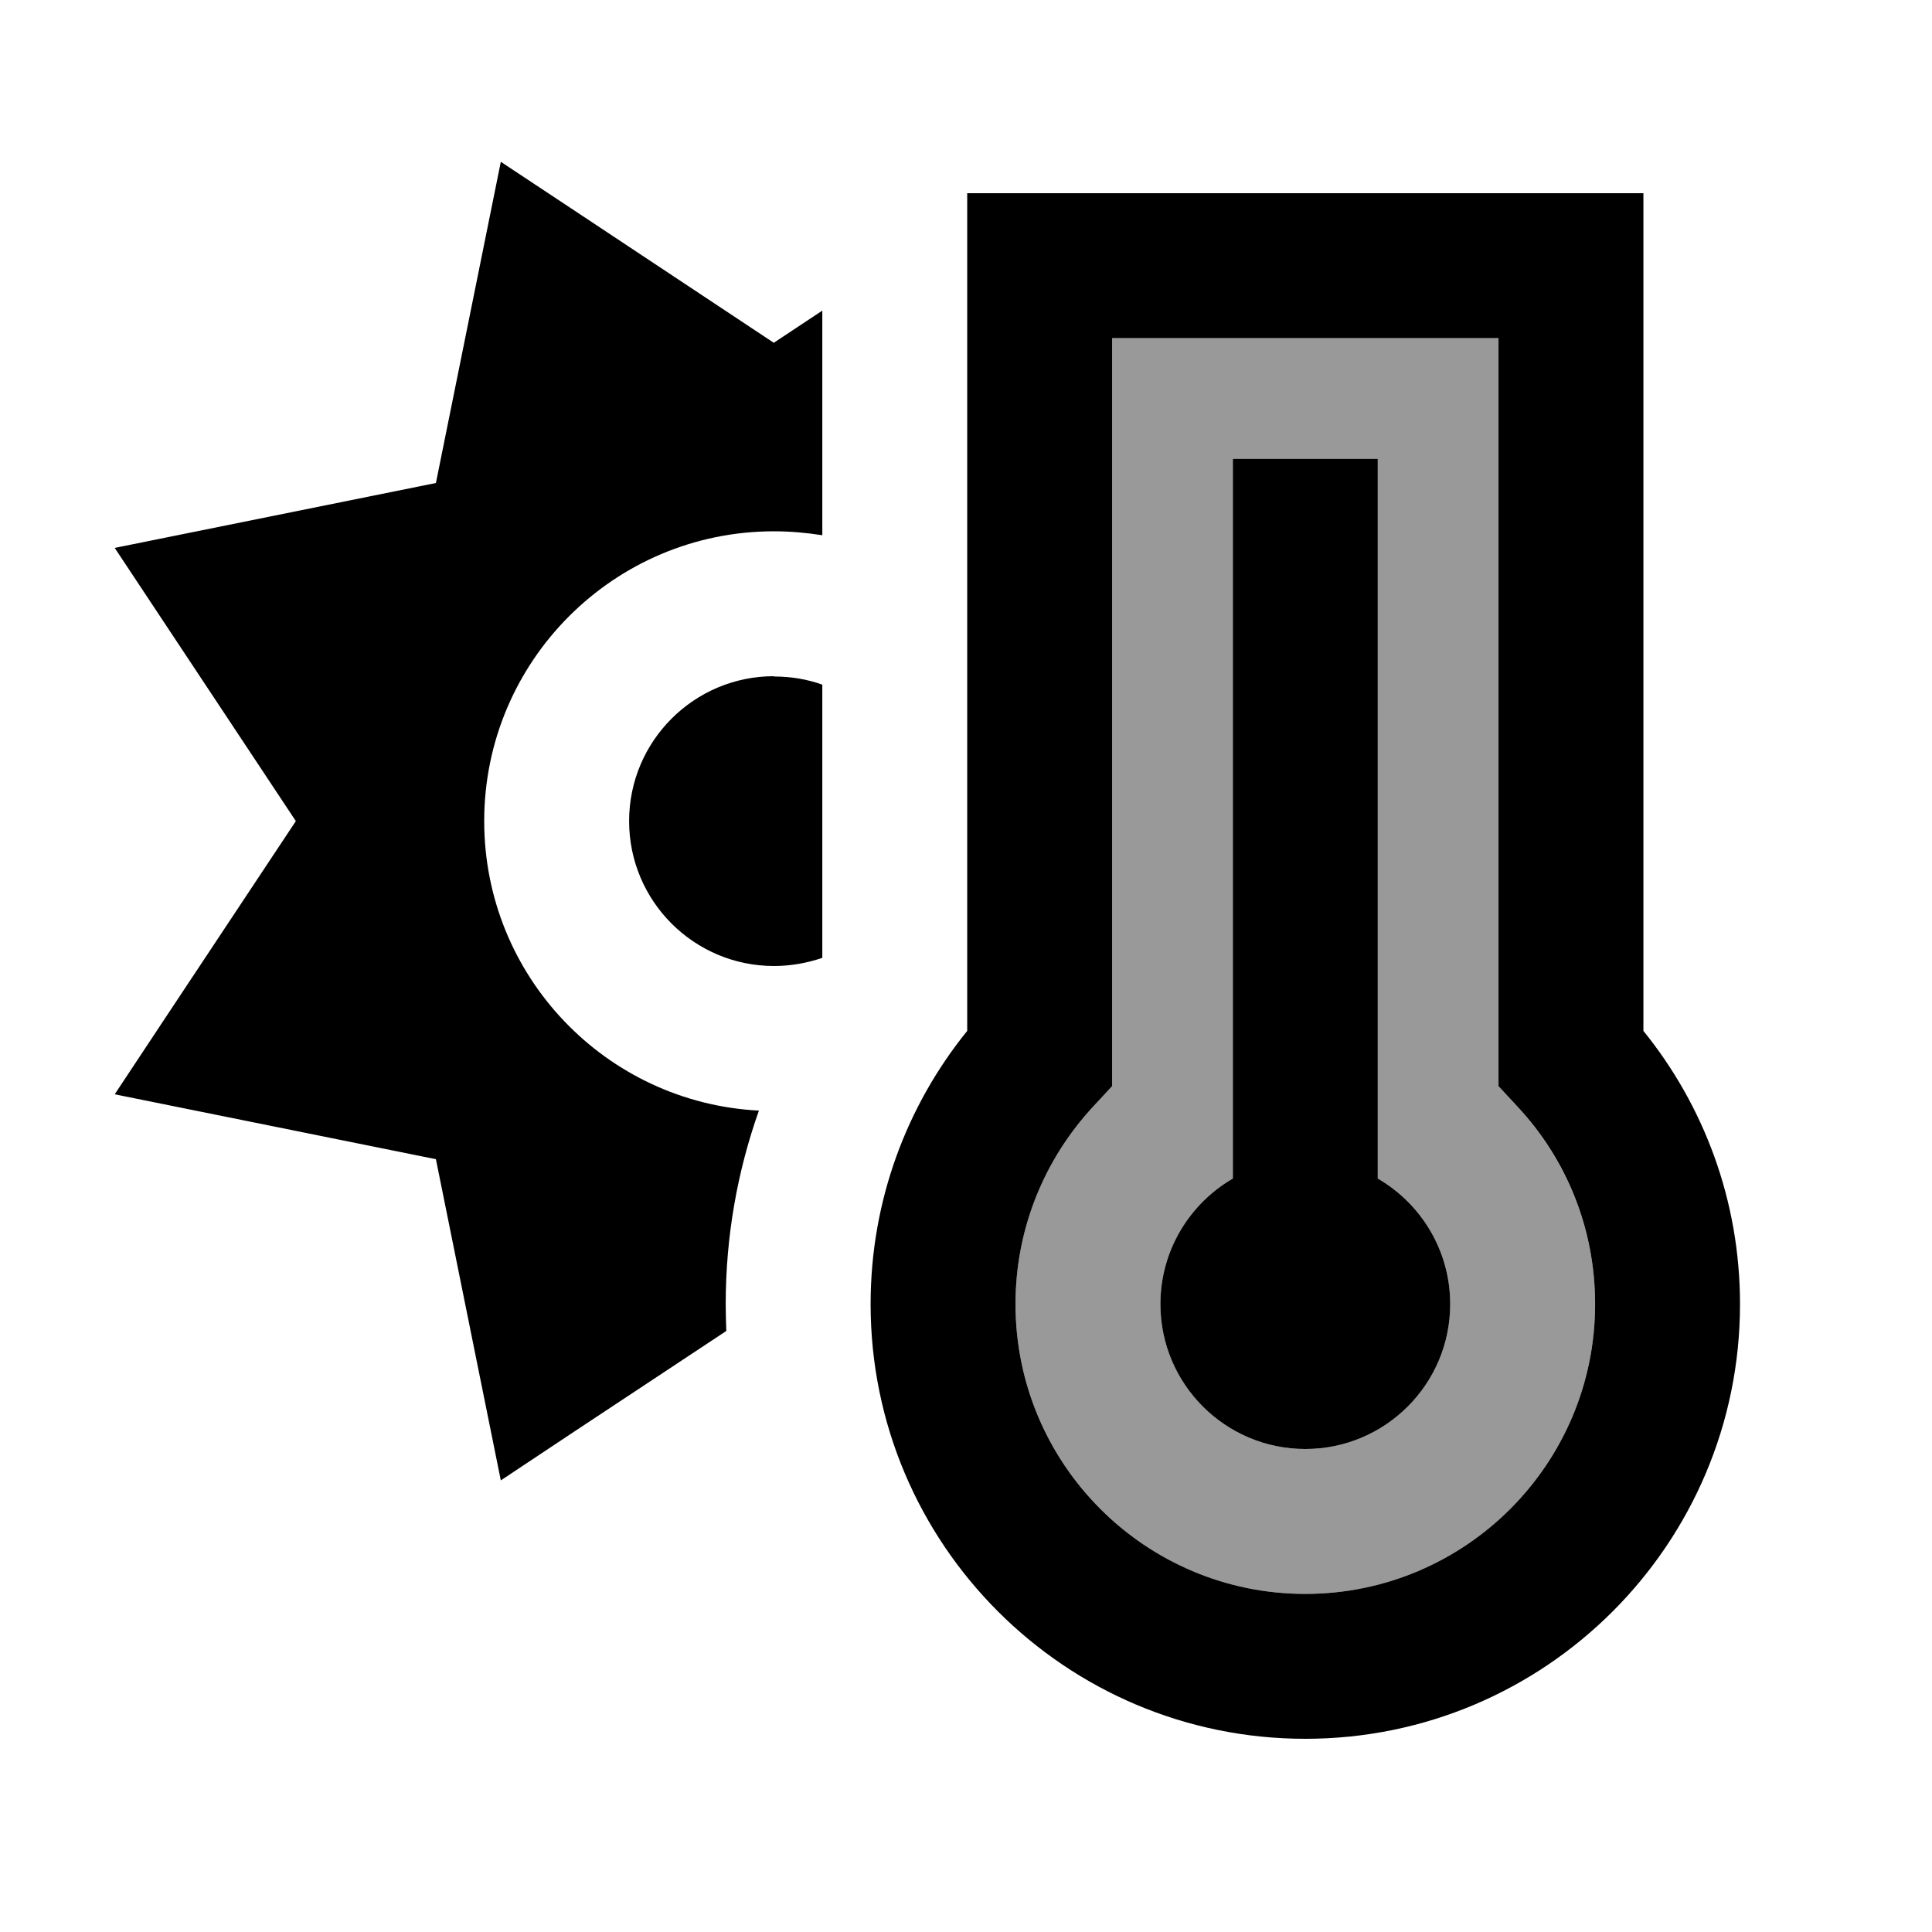
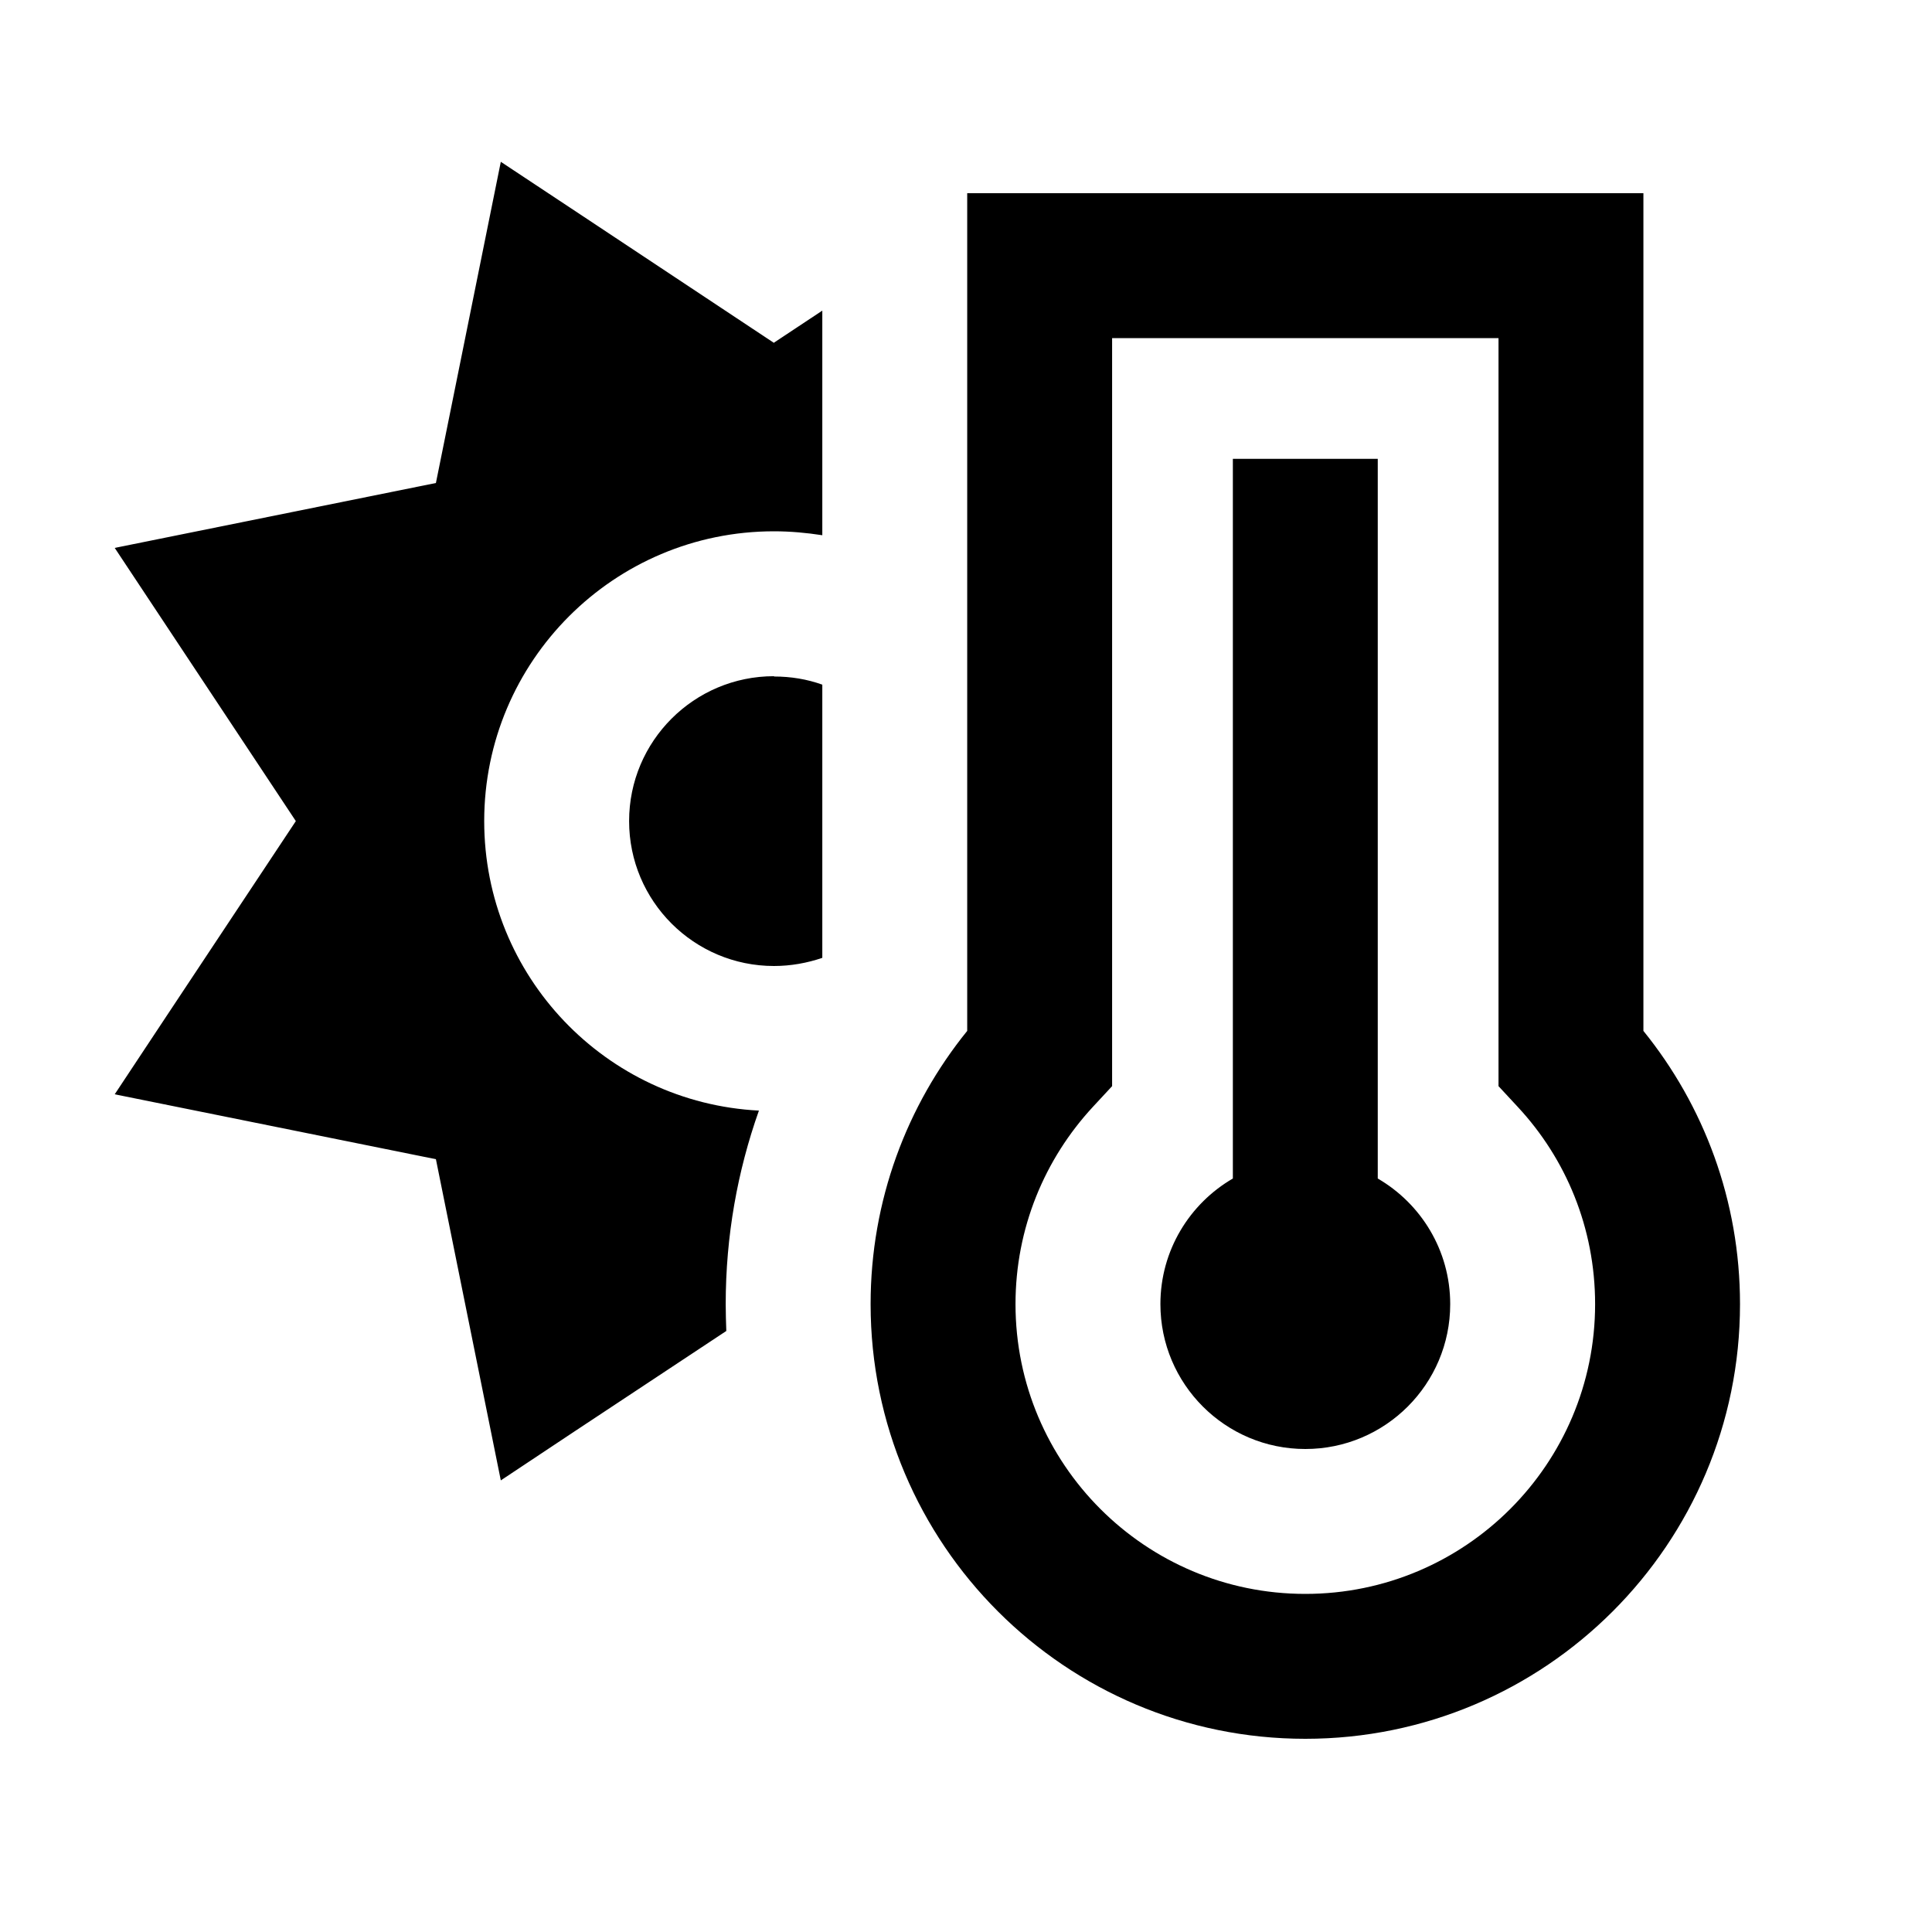
<svg xmlns="http://www.w3.org/2000/svg" viewBox="0 0 640 640">
-   <path opacity=".4" fill="currentColor" d="M336.4 432C336.4 485 379.4 528 432.4 528C485.4 528 528.4 485 528.4 432C528.4 406.8 518.7 383.9 502.8 366.7L496.4 359.8L496.4 112L368.4 112L368.4 359.8L362 366.7C346.1 383.8 336.4 406.7 336.4 432zM384.4 432C384.4 414.2 394.1 398.7 408.4 390.4L408.4 152L456.4 152L456.4 390.4C470.7 398.7 480.4 414.2 480.4 432C480.4 458.5 458.9 480 432.4 480C405.9 480 384.4 458.5 384.4 432z" />
  <path fill="currentColor" d="M256.4 113.6C200.8 76.7 170.6 56.7 165.9 53.6C164.8 59.1 157.6 94.6 144.4 160C79 173.2 43.5 180.4 38 181.5C41.1 186.2 61.1 216.3 98 272C61.1 327.6 41.1 357.8 38 362.5C43.5 363.6 79 370.8 144.4 384C157.6 449.4 164.8 484.9 165.9 490.4C173.2 485.5 198.1 469 240.6 440.9C240.5 438 240.4 435 240.4 432C240.4 409.5 244.3 387.9 251.4 367.9C200.7 365.3 160.4 323.4 160.4 272C160.4 219 203.4 176 256.4 176C261.9 176 267.2 176.5 272.4 177.3L272.4 102.9L256.4 113.5zM256.4 224C229.9 224 208.4 245.5 208.4 272C208.4 298.5 229.9 320 256.4 320C262 320 267.4 319 272.4 317.3L272.4 226.8C267.4 225 262 224.1 256.4 224.1zM344.4 64L320.4 64L320.4 341.5C300.4 366.2 288.4 397.7 288.4 432C288.4 511.5 352.9 576 432.4 576C511.9 576 576.4 511.5 576.4 432C576.4 397.7 564.4 366.2 544.4 341.5L544.4 64L344.4 64zM368.4 176L368.4 112L496.4 112L496.4 359.8L502.8 366.7C518.7 383.8 528.4 406.7 528.4 432C528.4 485 485.4 528 432.4 528C379.4 528 336.4 485 336.4 432C336.4 406.8 346.1 383.9 362 366.7L368.4 359.8L368.4 176zM432.4 480C458.9 480 480.4 458.5 480.4 432C480.4 414.2 470.7 398.7 456.4 390.4L456.4 152L408.4 152L408.4 390.4C394.1 398.7 384.4 414.2 384.4 432C384.4 458.5 405.9 480 432.4 480z" />
</svg>